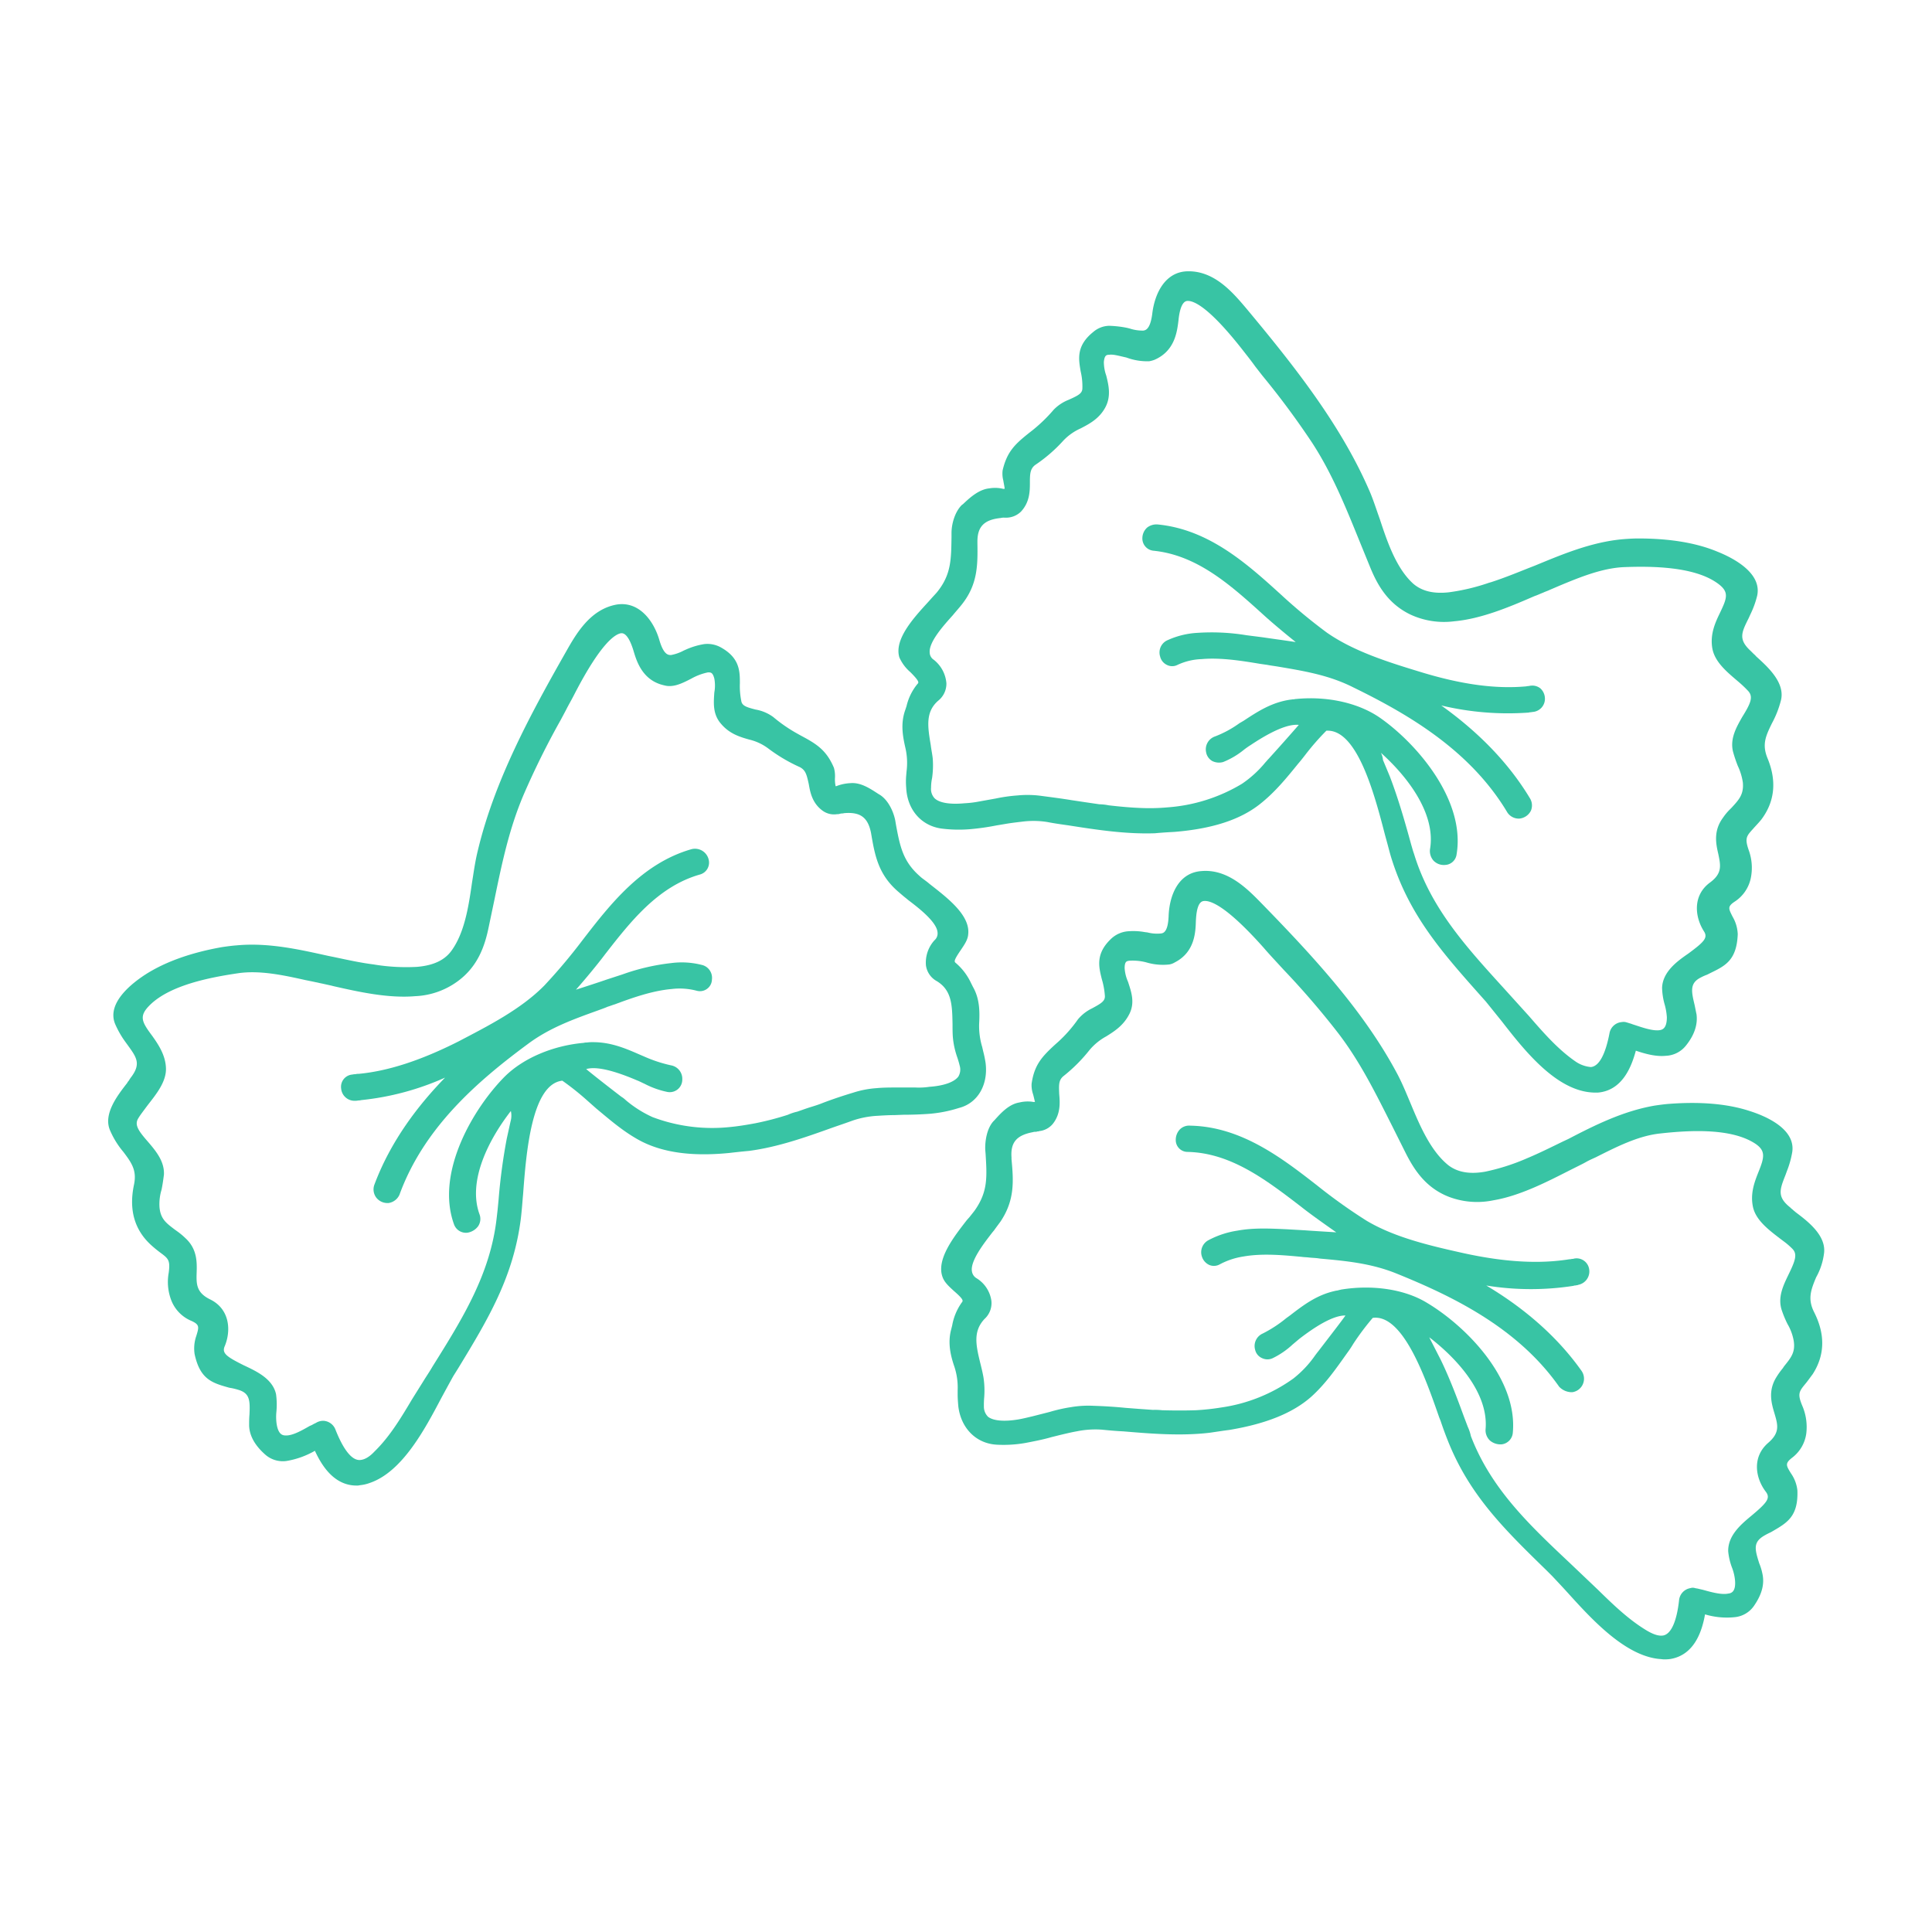
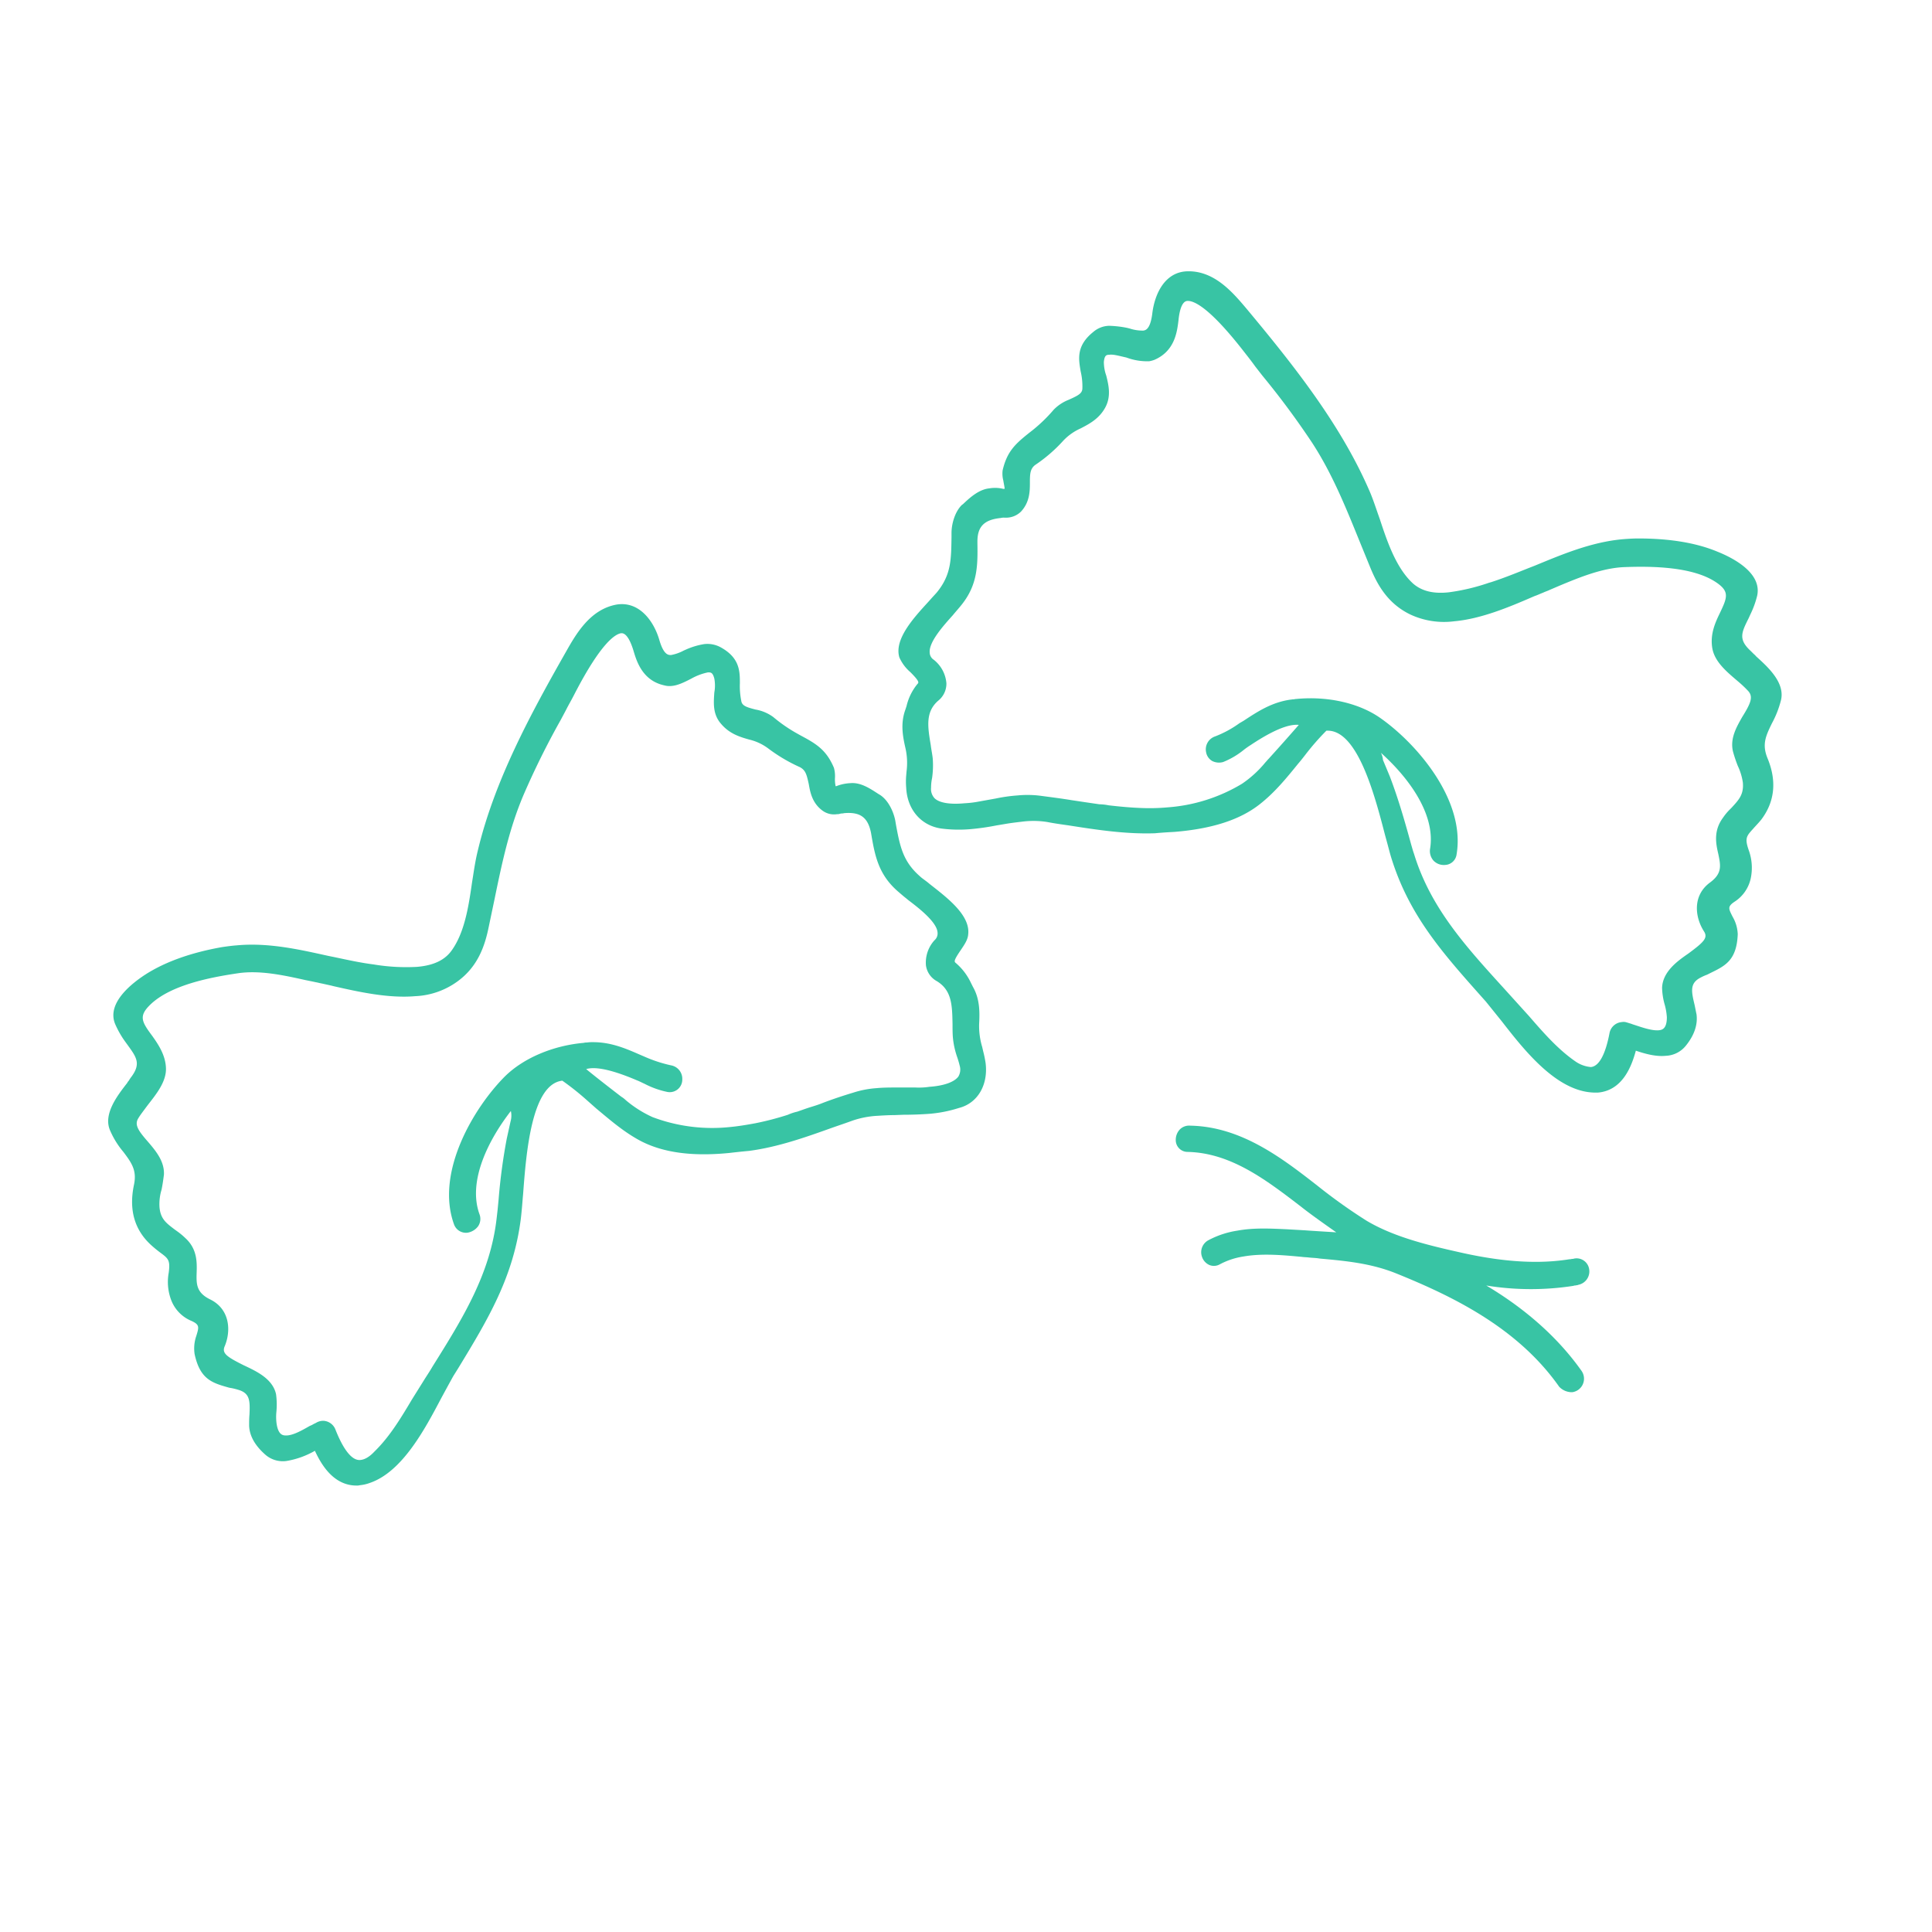
<svg xmlns="http://www.w3.org/2000/svg" id="Layer_1" data-name="Layer 1" viewBox="0 0 566.9 566.9">
  <defs>
    <style>.cls-1{fill:#38c4a4;}</style>
  </defs>
  <title>pasta-green3</title>
  <path class="cls-1" d="M289.2,311.9a34,34,0,0,0-.7-3.4l-.3-1.3a21.28,21.28,0,0,1-.9-6.7c.2-3.6.2-7.4-1.8-10.9l-.6-1.2a17.52,17.52,0,0,0-4.4-5.8c-.5-.4-.8-.6,1.4-3.8,1-1.5,2.1-3,2.2-4.7.6-5.6-6.2-10.7-11.3-14.7l-.6-.5c-.9-.7-1.8-1.3-2.3-1.8-4.9-4.3-5.8-8.6-7-15.1l-.2-1.2c-.5-2.6-2-5.9-4.4-7.5l-.5-.3c-2.2-1.4-5.1-3.5-8.3-3.2a12.9,12.9,0,0,0-3.9.8,1,1,0,0,1-.4.1,9.34,9.34,0,0,1-.2-2.4,9.25,9.25,0,0,0-.3-3c-2.2-5.2-5.1-7-9.6-9.4l-.9-.5a44.57,44.57,0,0,1-7.3-5,12.25,12.25,0,0,0-5.2-2.2c-2.7-.7-4-1.1-4.2-2.6a21.53,21.53,0,0,1-.4-5.1c0-3.5,0-7.5-5.7-10.6a8.13,8.13,0,0,0-4.8-.9,21.48,21.48,0,0,0-5.1,1.5l-.9.4a12.56,12.56,0,0,1-3.7,1.3c-.7,0-2.1.1-3.4-4.3-1.6-5.6-5.9-11.6-12.6-10.5-7.7,1.4-11.8,8.5-14.8,13.8-10.4,18.3-21,37.8-25.9,58.4-.6,2.4-1,4.9-1.4,7.5l-.3,1.9c-1,7-2.2,14.9-6.2,20.2-2,2.6-5.2,4.1-9.9,4.5a58,58,0,0,1-12.1-.6l-.6-.1c-4-.5-8-1.4-11.8-2.2l-1.5-.3c-8.2-1.8-17.5-4-27-3.1-1.4.1-2.8.3-4.2.5-9.1,1.6-16.6,4.3-22.3,7.9-3.6,2.3-11.8,8.3-9.1,14.7a27.28,27.28,0,0,0,2.9,5.1l.8,1.1c2.6,3.6,4,5.5.8,9.6a9.22,9.22,0,0,0-.5.8,3,3,0,0,0-.5.7h0c-2.8,3.6-7.1,9.1-5,13.9a25.15,25.15,0,0,0,3.9,6.3c2.5,3.3,4,5.5,3.1,9.7-1.5,7.2.1,13.1,5,17.6,1.1,1,2,1.7,2.8,2.3,2.3,1.7,2.9,2.2,2.4,5.9a15,15,0,0,0,.9,8.4,10.78,10.78,0,0,0,5.8,5.7c2.4,1.1,2.2,1.8,1.4,4.4a11.18,11.18,0,0,0-.5,5.3c1.6,7.5,5.2,8.5,10.2,9.9l.6.1a19.45,19.45,0,0,1,2,.5c3.4,1,3.5,3.1,3.3,7.3-.1,1.1-.1,2.2-.1,3.2.1,3,1.7,5.8,4.6,8.4a7.8,7.8,0,0,0,6.3,2,24.84,24.84,0,0,0,8.4-3c1.8,3.9,5.4,10.2,12.2,10.2a3.4,3.4,0,0,0,1-.1,11.77,11.77,0,0,0,3-.7c9.5-3.3,16.1-15.8,20.9-24.9,1.3-2.4,2.5-4.6,3.5-6.4l1.5-2.4c8.7-14.3,16.1-26.6,18.3-43.6.2-1.6.4-3.8.6-6.4l.1-1.1c.9-12.1,2.5-32.2,11.5-33.2a79.65,79.65,0,0,1,7.4,5.9l2.6,2.3c4.1,3.4,8.2,7,13.2,9.6,6.5,3.3,14.9,4.5,25.9,3.4,1.7-.2,3.5-.4,5.7-.6,8.4-1.1,16.6-4,24.4-6.8,2-.7,4.1-1.4,6-2.1a27,27,0,0,1,7.4-1.4c1.6-.1,3.3-.2,4.9-.2l2.6-.1c2.6,0,5.3-.1,7.9-.3a39,39,0,0,0,8.4-1.7C286.9,323.7,290,318.3,289.2,311.9ZM149.8,329.1l-1.1,5a167.82,167.82,0,0,0-2.4,17.9l-.3,3.1c-.1.9-.2,1.8-.3,2.6-1.9,16.3-10.1,29.4-18.8,43.3-.8,1.4-1.7,2.7-2.5,4l-3.5,5.6c-3.5,5.9-6.7,11.1-11,15.3-1.5,1.6-2.9,2.4-4.2,2.5-2.4.2-4.9-2.9-7.3-9a4,4,0,0,0-3.5-2.5,4.08,4.08,0,0,0-2,.5,5.94,5.94,0,0,1-.8.4,6.66,6.66,0,0,1-1.2.6c-2.1,1.2-4.7,2.7-6.7,2.8-.9,0-2.4.2-3-3.2a14.66,14.66,0,0,1-.1-3.7,22.9,22.9,0,0,0-.1-5.2c-1-4.6-5.9-6.8-9.5-8.5-5-2.5-6.4-3.5-5.6-5.5,2-4.7,1.5-11-4.2-13.8-4.1-2-4.1-4.5-4-7.8.1-3.1.2-7-3.3-10.2a21.18,21.18,0,0,0-2.4-2l-.7-.5c-2.5-1.9-4.2-3.1-4.5-6.6a14.58,14.58,0,0,1,.6-5.1c.3-1.4.5-2.9.7-4.4.2-3.8-2.2-6.8-4.7-9.7-2.9-3.3-4-5-2.8-6.9.6-1,1.4-2,2.2-3.1l.6-.8c2.5-3.2,5.4-6.8,5.3-10.7s-2.3-7.1-4-9.5c-3.2-4.3-4.1-5.9-.4-9.4,6-5.6,17.3-7.8,25.4-9,6.5-1,13.7.6,20,2,1,.2,2,.4,2.9.6.6.1,1.3.3,1.9.4l2.7.6.8.2c7.1,1.6,15.9,3.6,23.9,2.9a22.67,22.67,0,0,0,12.3-4.3c6.1-4.4,8.1-10.6,9.2-16l1.7-8.1c2.2-10.7,4.3-20.7,8.5-30.6a236.77,236.77,0,0,1,10.9-22l1.6-3c.8-1.6,1.7-3.1,2.5-4.7,7.8-15.1,12-17.6,13.7-17.8h.1c1.7,0,2.9,3.2,3.5,5.2.9,3,2.6,8.7,9,10.1a5.84,5.84,0,0,0,1.9.2c1.9-.1,3.8-1,6.1-2.2a17,17,0,0,1,4.8-1.8c.8,0,1.4-.1,1.9,1.8a11.17,11.17,0,0,1,0,4.1c-.2,3-.5,6.3,1.9,9.1,2.5,3,5.5,3.9,8.3,4.7a15.07,15.07,0,0,1,5.6,2.6,48.12,48.12,0,0,0,9.3,5.5c1.7.9,2,2.2,2.6,4.9.4,2.2.9,5.6,4.1,7.9a5.69,5.69,0,0,0,4.2,1,2.2,2.2,0,0,0,.8-.1l.4-.1a3.44,3.44,0,0,0,.9-.1c4.7-.4,7,1.2,7.9,5.9,1.1,6.5,2.1,12,7.8,17,.7.6,1.6,1.4,2.5,2.1l.6.5c2.9,2.2,8.4,6.4,8.6,9.5a2.64,2.64,0,0,1-.9,2.3,9.72,9.72,0,0,0-2.5,7.4,6.22,6.22,0,0,0,3.2,4.6c4.4,2.7,4.5,7,4.6,12.7,0,1.3,0,2.6.1,3.8a24.15,24.15,0,0,0,1.2,5.6,27.59,27.59,0,0,1,.8,2.7,4,4,0,0,1-.4,3.2c-1.2,1.6-4.2,2.7-8.5,3a20.28,20.28,0,0,1-4.1.2h-5.2c-2.2,0-4.2,0-6.3.2a28.42,28.42,0,0,0-6.7,1.3c-3,.9-6,1.9-8.9,3-1.2.5-2.5.9-3.8,1.3s-2.6.9-3.8,1.3a14,14,0,0,0-2.7.9,85.58,85.58,0,0,1-9.6,2.5c-2.7.5-5.2.9-7.4,1.1a49.61,49.61,0,0,1-22.7-2.9,33.33,33.33,0,0,1-7.9-5h0a7.34,7.34,0,0,0-1.3-1c-5.6-4.3-8.6-6.7-10.3-8.1,2-.6,6-.5,14.9,3.3.8.3,1.5.7,2.2,1a25.47,25.47,0,0,0,6.7,2.4,3.68,3.68,0,0,0,4.4-3.7,4,4,0,0,0-3.3-4.1A40.64,40.64,0,0,1,189,310l-1.4-.6c-4.1-1.8-8.4-3.6-13.5-3.6a12.1,12.1,0,0,0-1.9.1,3.08,3.08,0,0,0-.9.1c-9.1.8-17.7,4.5-23.1,9.8-9.1,9.1-20.5,28.1-15,43.4a3.72,3.72,0,0,0,4,2.5,4.85,4.85,0,0,0,3.1-1.9,3.84,3.84,0,0,0,.4-3.5c-3.6-9.9,2.9-22.2,9.2-30.3A6.23,6.23,0,0,1,149.8,329.1Z" />
-   <path class="cls-1" d="M154.8,306.4c6.4-4.8,13.4-7.3,20.9-10,.8-.3,1.7-.6,2.6-1,.7-.2,1.4-.5,2.1-.7,5.1-1.9,11-4,16.7-4.5a19.59,19.59,0,0,1,7.3.5,3.52,3.52,0,0,0,3-.5,3.46,3.46,0,0,0,1.5-2.8,3.89,3.89,0,0,0-3.1-4.3,23.83,23.83,0,0,0-8.9-.5,62.73,62.73,0,0,0-14.2,3.3l-4.6,1.5c-2.6.9-6,2-9.1,3,3-3.4,6.2-7.3,8.1-9.8l.3-.4c7.7-9.9,15.7-20.1,28-23.6a3.61,3.61,0,0,0,2.6-4.1,4.13,4.13,0,0,0-5.2-3.3c-14.5,4.2-23.8,16.2-31.9,26.7a164.72,164.72,0,0,1-11.2,13.3c-6.9,7-16.6,11.9-25.2,16.4-11.1,5.6-20.7,8.7-29.3,9.5a2.77,2.77,0,0,0-.9.1,3.44,3.44,0,0,0-.9.1,3.6,3.6,0,0,0-3.3,4.1A3.93,3.93,0,0,0,104,323a5.28,5.28,0,0,0,1.2-.1,2.81,2.81,0,0,0,.8-.1,80,80,0,0,0,24.6-6.6c-7.8,8-15.9,18.5-20.7,31.3a4,4,0,0,0,.5,3.9,4.14,4.14,0,0,0,3.1,1.6h.5a4.18,4.18,0,0,0,3.2-2.4C124.4,330.8,140.2,317.2,154.8,306.4Z" />
  <path class="cls-1" d="M267.1,197.2c2.8,2.8,2.5,3.1,2.1,3.5a15.86,15.86,0,0,0-3.2,6.5l-.4,1.2c-1.4,4-.7,7.7.1,11.2a19.57,19.57,0,0,1,.3,6.8l-.1,1.2a20.42,20.42,0,0,0,0,3.5c.3,6.4,4.3,11.1,10.2,12a40,40,0,0,0,8.6.2,71.34,71.34,0,0,0,7.7-1.1l2.4-.4c1.7-.3,3.4-.5,5.1-.7a25.9,25.9,0,0,1,7.4.1c2,.4,4.2.7,6.3,1,8.3,1.3,16.8,2.6,25.3,2.3,2.1-.2,3.9-.3,5.7-.4,11-.9,19.1-3.5,24.9-8,4.5-3.5,8-7.8,11.4-12,.7-.8,1.4-1.7,2.1-2.6a73.3,73.3,0,0,1,6.2-7.1h.4c8.8,0,13.8,19,16.8,30.6l.3,1.1c.7,2.5,1.2,4.6,1.7,6.1,5.2,16.4,14.7,27.2,26,39.9l1.6,1.8c1.3,1.6,2.9,3.6,4.6,5.7,6.3,8.1,15,19.2,25.1,20.8a18,18,0,0,0,2.2.2h.9c7.4-.6,10-7.9,11.2-12.3,2.7.9,5.8,1.8,8.8,1.5a7.94,7.94,0,0,0,5.9-3c2.5-3.1,3.5-6.2,3.1-9.2-.2-.9-.4-2-.6-2.9-1-4.1-1.3-6.3,1.9-7.9a14.17,14.17,0,0,1,1.8-.8l1-.5c4.3-2.1,7.7-3.7,8-11.4a11,11,0,0,0-1.5-5.1c-1.2-2.4-1.6-3,.7-4.5a10.85,10.85,0,0,0,4.6-6.7,15.11,15.11,0,0,0-.6-8.4c-1.2-3.5-.6-4.1,1.3-6.2.6-.7,1.5-1.6,2.4-2.7,4-5.3,4.6-11.4,1.8-18.1-1.6-4-.5-6.4,1.3-10.1a29.2,29.2,0,0,0,2.7-6.9c1.2-5.2-4-9.8-7.3-12.8a4.62,4.62,0,0,0-.7-.7l-.7-.7-.2-.2c-3.7-3.4-2.7-5.4-.6-9.6l.5-1.1a27.32,27.32,0,0,0,2-5.5c1.5-6.9-7.6-11.3-11.6-12.9-6.2-2.6-14-3.9-23.3-3.9h-.1c-1.4,0-2.9.1-4.2.2-9.5.8-18.3,4.6-26.1,7.8l-1.8.7c-3.5,1.4-7.2,2.9-10.9,4.1l-.7.2a60.17,60.17,0,0,1-11.8,2.8c-4.6.5-8-.4-10.5-2.6-4.9-4.5-7.5-12.1-9.7-18.8l-.6-1.7c-.9-2.6-1.7-5-2.7-7.2-8.5-19.4-22.4-36.8-35.9-53-3.9-4.6-9.2-10.9-16.9-10.9h-.1c-6.8,0-9.9,6.5-10.6,12.5-.6,4.6-2,4.8-2.6,4.9a11.79,11.79,0,0,1-4-.6l-.8-.2a30.71,30.71,0,0,0-5.3-.6,7.38,7.38,0,0,0-4.6,1.8c-5.1,4.1-4.3,8-3.7,11.6a18.93,18.93,0,0,1,.5,4.9c0,1.5-1.1,2.1-4,3.4a12.49,12.49,0,0,0-4.4,2.9,45.6,45.6,0,0,1-6.3,6.1l-.9.7c-4,3.2-6.5,5.4-7.8,11a7.86,7.86,0,0,0,.2,3c.1.7.4,2.1.4,2.4a.93.93,0,0,1-.6,0,10.19,10.19,0,0,0-3.9-.1c-3.1.3-5.8,2.8-7.7,4.6l-.4.3c-2,2-3,5.5-3,8.2v1.2c-.1,6.6-.1,11-4.2,16.1-.4.5-1.1,1.2-1.8,2l-.9,1c-4.2,4.6-10,10.9-8.4,16.2A12.11,12.11,0,0,0,267.1,197.2Zm138.1,23.7c7.7,6.9,16.2,17.8,14.4,28.3a4.26,4.26,0,0,0,1,3.3,4.18,4.18,0,0,0,3.4,1.3,3.55,3.55,0,0,0,3.4-3.1c2.7-16.1-12-32.8-22.5-40.1-6.2-4.3-15.3-6.4-24.6-5.5-.3,0-.5.1-.8.1s-.7.1-.9.1c-5.5.8-9.6,3.5-13.7,6.2l-1.2.7a31.26,31.26,0,0,1-7.2,3.9,4,4,0,0,0-2.6,4.6,3.71,3.71,0,0,0,1.8,2.6,4.42,4.42,0,0,0,3.2.3A23.36,23.36,0,0,0,365,220a24.26,24.26,0,0,1,2-1.4c8.1-5.4,12-6.1,14.1-5.9-1.4,1.6-4,4.6-8.8,9.9-.4.4-.7.8-1,1.1h0a32.18,32.18,0,0,1-6.9,6.3,49.17,49.17,0,0,1-21.8,6.9,58.2,58.2,0,0,1-7.4.2c-3.1-.1-6.5-.4-9.9-.8a14.5,14.5,0,0,0-2.7-.3l-4.1-.6-4-.6c-3-.5-6.2-.9-9.2-1.3a29.94,29.94,0,0,0-6.7-.1,46.92,46.92,0,0,0-6.4.9l-5,.9a30.21,30.21,0,0,1-4.2.5c-4.2.4-7.4-.1-8.8-1.5a4,4,0,0,1-1-3.1,13.33,13.33,0,0,1,.3-2.8,26.49,26.49,0,0,0,.2-5.6c-.1-1.2-.4-2.5-.6-4.1-.9-5.4-1.6-9.7,2.2-13a6.39,6.39,0,0,0,2.4-5.1,9.76,9.76,0,0,0-3.7-6.9,2.59,2.59,0,0,1-1.2-2.1c-.3-3.2,4.3-8.2,6.8-11,.9-1.1,1.9-2.2,2.6-3.1,4.7-5.9,4.7-11.6,4.6-18v-.5c0-4.4,2-6.4,6.8-6.9a3.78,3.78,0,0,1,1.2-.1h.6a6.24,6.24,0,0,0,4.2-1.8c2.6-2.8,2.6-6.1,2.6-8.6s.1-4,1.6-5.1a44.33,44.33,0,0,0,8.2-7.1,15.86,15.86,0,0,1,5.1-3.6c2.5-1.3,5.4-2.8,7.2-6.1s1-6.6.3-9.4a12.05,12.05,0,0,1-.7-4c.2-2,.8-2.1,1.6-2.1,1.2-.2,3.1.4,5,.8a17.46,17.46,0,0,0,6.7,1.1,8.33,8.33,0,0,0,1.5-.4c6.1-2.6,6.7-8.4,7.1-11.6.2-2.1.8-5.6,2.6-5.7s6.3,1.6,16.7,15c1.1,1.4,2.2,2.8,3.2,4.2l2.1,2.7A238.94,238.94,0,0,1,385,129.9c5.8,8.9,9.7,18.5,13.8,28.6l3.1,7.6c2.1,5.2,5.1,10.9,11.9,14.2a23.38,23.38,0,0,0,12.9,2c7.9-.7,16.2-4.2,22.9-7.1l.7-.3c.9-.3,1.7-.7,2.5-1,.6-.3,1.3-.5,1.9-.8l2.1-.9.7-.3c6-2.5,12.8-5.3,19.3-5.5,8.1-.3,19.7-.1,26.5,4.3,4.3,2.8,3.6,4.5,1.3,9.3h0c-1.3,2.7-2.8,6-2.2,10s4,6.9,7.3,9.7l.7.6a31.84,31.84,0,0,1,2.6,2.5c1.5,1.7.7,3.6-1.8,7.6-1.7,3-3.6,6.3-2.7,10.1a41.32,41.32,0,0,0,1.4,4.2,17.35,17.35,0,0,1,1.5,4.9c.3,3.5-1.1,5-3.3,7.4l-.5.5a15.91,15.91,0,0,0-2,2.4c-2.9,3.9-2.1,7.7-1.4,10.7.7,3.4,1.2,5.7-2.5,8.4-5.1,3.8-4.4,10.1-1.7,14.3,1.2,1.9,0,3.1-4.6,6.5-3.2,2.2-7.5,5.3-7.7,10a19.47,19.47,0,0,0,.8,5.1,18,18,0,0,1,.6,3.6c0,3.5-1.5,3.7-2.3,3.8-2,.2-4.9-.8-7.3-1.6-.4-.1-.8-.3-1.2-.4s-.6-.2-1-.3a2.8,2.8,0,0,0-1.4-.1,4,4,0,0,0-3.6,3.1c-1.2,6.4-3.1,9.9-5.5,10.1a9.35,9.35,0,0,1-4.6-1.7c-4.9-3.4-9-8-13.5-13.2l-7.6-8.4c-11-12.1-21.4-23.5-26.2-39.3-.3-.8-.5-1.6-.8-2.6l-.8-2.9c-1.4-5-3.2-11.2-5.5-17.2l-2-4.8A5.56,5.56,0,0,0,405.2,220.9Z" />
-   <path class="cls-1" d="M442.3,238.4a4,4,0,0,0,3.3,1.8h.2a4.23,4.23,0,0,0,3.4-2.3,4,4,0,0,0-.3-3.7c-7.1-11.8-16.9-20.7-26-27.2a84.27,84.27,0,0,0,25.5,2.1c.2,0,.4-.1.6-.1s.7-.1.8-.1a3.87,3.87,0,0,0,3.5-4.3h0A4.07,4.07,0,0,0,452,202a3.75,3.75,0,0,0-2.8-.8c-.3,0-.5.1-.7.1a5.64,5.64,0,0,0-.7.1c-8.8.8-18.8-.5-30.9-4.2-9.2-2.8-19.6-6-27.6-11.6a161.07,161.07,0,0,1-13.4-11.1c-9.9-9-21.1-19.1-36.1-20.6a4.49,4.49,0,0,0-3.2.9,4.26,4.26,0,0,0-1.4,3.1,3.61,3.61,0,0,0,3.3,3.7c12.7,1.3,22.4,9.9,32,18.6,2.4,2.2,6.2,5.4,9.7,8.2-3.3-.5-7-1-9.7-1.4l-4.7-.6a63,63,0,0,0-14.5-.7,24.16,24.16,0,0,0-8.6,2.1,3.93,3.93,0,0,0-2.3,4.8,3.66,3.66,0,0,0,2,2.5,3.39,3.39,0,0,0,3.1,0,18.09,18.09,0,0,1,7.1-1.7c5.6-.5,11.8.5,17.2,1.4l2.1.3c1,.2,1.9.3,3.1.5,7.7,1.3,15,2.5,22.1,6.1C413.5,209.7,431.5,220.3,442.3,238.4Z" />
-   <path class="cls-1" d="M535.2,367.9c.8-5.3-4.7-9.5-8.3-12.2-.2-.2-.5-.4-.7-.6s-.5-.4-.7-.6l-.2-.2c-3.9-3.1-3.1-5.2-1.4-9.5l.4-1.1a27.57,27.57,0,0,0,1.6-5.7c1-7-8.4-10.7-12.5-12-6.4-2.1-14.3-2.8-23.6-2.1-1.4.1-2.8.3-4.2.5-9.4,1.6-17.9,5.9-25.4,9.8l-1.5.7c-3.5,1.7-7.1,3.5-10.7,5l-.7.3a62.37,62.37,0,0,1-11.5,3.6c-4.5.8-8,.2-10.7-1.8-5.2-4.1-8.4-11.5-11.1-18l-.8-1.9c-1-2.4-2-4.7-3.1-6.8-9.9-18.7-25.1-35-39.8-50.1-4.2-4.3-10-10.3-17.8-9.6-6.8.5-9.4,7.2-9.6,13.3-.2,4.7-1.6,4.9-2.2,5a11.16,11.16,0,0,1-4-.3l-.8-.1a19,19,0,0,0-5.3-.2,8.15,8.15,0,0,0-4.5,2.1c-4.7,4.4-3.7,8.3-2.8,11.9a22.53,22.53,0,0,1,.9,4.9c.1,1.5-1,2.2-3.8,3.7a12.37,12.37,0,0,0-4.1,3.2,39.78,39.78,0,0,1-5.8,6.6l-.9.8c-3.8,3.5-6.1,5.9-6.9,11.5a8.29,8.29,0,0,0,.4,3c.2.6.5,2.1.6,2.3a1.2,1.2,0,0,1-.7,0,10.37,10.37,0,0,0-3.9.2c-3.1.5-5.5,3.2-7.3,5.2l-.3.3c-1.9,2.1-2.5,5.7-2.4,8.4l.1,1.2c.4,6.6.7,10.9-3,16.3-.4.6-1,1.3-1.7,2.2l-.8.9c-3.8,4.9-9.1,11.6-7.1,16.8.6,1.6,2,2.8,3.3,4,3,2.6,2.7,2.9,2.3,3.4a16.52,16.52,0,0,0-2.8,6.7l-.3,1.2c-1.1,4.1-.1,7.9,1,11.1a19.6,19.6,0,0,1,.9,6.8v1.2c0,1.1.1,2.3.2,3.5.8,6.4,5.2,10.8,11.1,11.2a37,37,0,0,0,8.6-.5c2.6-.5,5.2-1,7.6-1.7l2.4-.6c1.7-.4,3.3-.8,5-1.1a27.38,27.38,0,0,1,7.4-.5c2,.2,4.2.4,6.3.5,8.3.7,17,1.4,25.4.4,2.1-.3,3.9-.6,5.6-.8,10.9-1.8,18.8-5,24.2-9.8,4.2-3.8,7.3-8.3,10.5-12.8a31.61,31.61,0,0,0,1.8-2.7,75.26,75.26,0,0,1,5.7-7.6c8.9-1.2,15.5,17.7,19.5,29.2l.4,1c.8,2.4,1.6,4.5,2.2,6,6.4,16,16.7,26,28.9,37.9l1.7,1.7c1.4,1.5,3.2,3.4,5,5.4,6.9,7.6,16.5,18,26.5,18.9.4,0,.8.1,1.2.1a12.1,12.1,0,0,0,1.9-.1c7.3-1.2,9.4-8.6,10.2-13.1a22.33,22.33,0,0,0,8.9.8,7.77,7.77,0,0,0,5.6-3.5c2.3-3.4,3-6.4,2.3-9.4a16.12,16.12,0,0,0-.9-2.9c-1.3-4.1-1.8-6.1,1.3-8a21.16,21.16,0,0,1,2.1-1.1l.7-.4c4.1-2.4,7.4-4.3,7.1-11.9a10.7,10.7,0,0,0-1.9-5c-1.4-2.3-1.8-2.9.4-4.6a10.74,10.74,0,0,0,4.1-7,15.78,15.78,0,0,0-1.2-8.3c-1.4-3.4-.9-4.1.9-6.3.6-.7,1.3-1.7,2.2-2.9,3.6-5.6,3.7-11.7.4-18.2-1.9-3.8-1-6.4.6-10.2A19.25,19.25,0,0,0,535.2,367.9ZM430.7,418.7l-1.1-2.9c-1.8-4.9-4-10.9-6.8-16.7l-2.3-4.5c-.4-.8-.8-1.5-1.1-2.2,8.2,6.3,17.5,16.5,16.5,27.1a4.17,4.17,0,0,0,1.3,3.2,4.77,4.77,0,0,0,3.5,1.1,3.72,3.72,0,0,0,3.2-3.4c1.5-16.3-14.4-31.8-25.5-38.3-6.4-3.8-15.7-5.2-24.9-3.7-.3.1-.5.1-.8.2s-.7.1-1,.2c-5.4,1.2-9.3,4.2-13.2,7.2l-1.1.8a37.29,37.29,0,0,1-6.9,4.5,4,4,0,0,0-2.2,4.8,3.48,3.48,0,0,0,2,2.4,3.6,3.6,0,0,0,3.2,0,23.92,23.92,0,0,0,5.8-4l1.9-1.6c7.5-5.8,11.4-6.9,13.5-6.9h.1c-1.2,1.7-3.6,4.8-7.9,10.4-.4.5-.7.9-1,1.3h0a31.42,31.42,0,0,1-6.4,6.8,47.91,47.91,0,0,1-21.2,8.5,69.94,69.94,0,0,1-7.4.8c-3,.1-6.4.1-9.9,0a19.4,19.4,0,0,0-2.7-.1l-4.2-.3-3.9-.3c-3-.3-6.2-.5-9.3-.6a30.54,30.54,0,0,0-6.7.4,46.07,46.07,0,0,0-6.2,1.4l-5.1,1.3c-.9.2-2.4.6-4.1.9-4.2.7-7.4.4-8.9-.8a4.18,4.18,0,0,1-1.2-3,26.2,26.2,0,0,1,.1-2.8,26,26,0,0,0-.2-5.6c-.2-1.2-.5-2.5-.9-4.1-1.3-5.3-2.3-9.5,1.2-13.2a6.27,6.27,0,0,0,2-5.3,9.28,9.28,0,0,0-4.3-6.6,2.8,2.8,0,0,1-1.4-2c-.6-3.1,3.7-8.5,6-11.5l.5-.6c.7-1,1.4-1.9,1.9-2.6,4.2-6.3,3.8-11.9,3.2-18.3v-.5c-.3-4.4,1.5-6.5,6.3-7.4a2.25,2.25,0,0,1,.7-.1h.3l.2-.1c.2,0,.5,0,.6-.1a6,6,0,0,0,4-2.1c2.4-3,2.1-6.4,1.9-8.8-.1-2.6-.2-4,1.2-5.2a46.67,46.67,0,0,0,7.7-7.7,16.92,16.92,0,0,1,4.9-4c2.4-1.5,5.1-3.2,6.8-6.6s.5-6.6-.4-9.4a11.66,11.66,0,0,1-1-4c0-2,.6-2.1,1.4-2.2a15.62,15.62,0,0,1,5,.5,17,17,0,0,0,6.7.6,4.42,4.42,0,0,0,1.6-.6c5.9-3,6.1-8.9,6.2-12.1.1-2.1.4-5.6,2.2-5.9s6.4,1,17.7,13.7c1.2,1.4,2.4,2.7,3.6,4l2.3,2.5a240.29,240.29,0,0,1,16,18.6c6.5,8.5,11,17.7,15.9,27.4l3.7,7.4c2.5,5,5.9,10.5,12.9,13.2a23.36,23.36,0,0,0,13,1c7.8-1.3,15.9-5.5,22.4-8.8l.6-.3,2.4-1.2c.6-.3,1.2-.6,1.9-1s1.6-.8,2.7-1.3c5.8-2.9,12.3-6.3,18.9-7,8.1-.9,19.6-1.6,26.8,2.3,4.4,2.4,4,4.3,2,9.2h0c-1.1,2.8-2.4,6.2-1.5,10.2.9,3.8,4.6,6.6,8,9.2l.8.6a21.54,21.54,0,0,1,2.7,2.3c1.6,1.6.9,3.5-1.2,7.8-1.5,3.1-3.1,6.5-1.9,10.2a31.67,31.67,0,0,0,1.7,4.1,14.78,14.78,0,0,1,1.8,4.8c.6,3.5-.8,5.1-2.8,7.6l-.4.6a22.69,22.69,0,0,0-1.8,2.5c-2.6,4.1-1.5,7.8-.6,10.8,1,3.4,1.6,5.6-1.9,8.6-4.8,4.2-3.7,10.4-.6,14.4,1.3,1.8.3,3.1-4.1,6.8-3,2.5-7.1,5.8-7,10.6a18.33,18.33,0,0,0,1.2,5,14.2,14.2,0,0,1,.8,3.5c.3,3.5-1.2,3.8-2,3.9-2,.4-4.9-.4-7.4-1.1l-1.3-.3c-.3-.1-.6-.1-1-.2a2.23,2.23,0,0,0-1.4,0,4,4,0,0,0-3.3,3.4c-.7,6.5-2.4,10.1-4.7,10.5-1.3.2-2.8-.3-4.7-1.4-5.2-3.1-9.6-7.3-14.5-12.1l-8.2-7.8c-11.9-11.2-23.1-21.8-29-37.2A12.24,12.24,0,0,0,430.7,418.7Zm89,29.3Z" />
  <path class="cls-1" d="M460.9,408.5h.5a4,4,0,0,0,2.7-6.2c-7.9-11.2-18.4-19.4-28-25.1a81.46,81.46,0,0,0,25.6.1,1.27,1.27,0,0,1,.6-.1c.3-.1.7-.1.8-.2a4,4,0,0,0,3.2-4.6h0a3.73,3.73,0,0,0-4.4-3.1,2,2,0,0,1-.7.1,2.25,2.25,0,0,1-.7.1c-8.7,1.4-18.8.9-31.1-1.8-9.4-2.1-20-4.5-28.4-9.5a158.45,158.45,0,0,1-14.2-10.1c-10.5-8.2-22.5-17.5-37.5-17.8a3.86,3.86,0,0,0-3.1,1.1,4.43,4.43,0,0,0-1.2,3.2,3.46,3.46,0,0,0,3.5,3.4c12.7.3,23,8.2,33.3,16.1,2.5,2,6.6,4.9,10.3,7.5-3.1-.2-6.6-.4-9.3-.6l-5.2-.3c-4.5-.2-9.7-.5-14.5.4a26.58,26.58,0,0,0-8.5,2.8,4,4,0,0,0-1.9,4.9,4,4,0,0,0,2.2,2.4,3.5,3.5,0,0,0,3-.2,21.59,21.59,0,0,1,6.9-2.3c5.6-1,11.8-.4,17.2.1.7.1,1.5.1,2.2.2,1,.1,1.9.1,3.1.3,7.8.7,15.1,1.4,22.5,4.4,16.8,6.8,35.6,16,47.7,33.2A5.12,5.12,0,0,0,460.9,408.5Z" />
</svg>